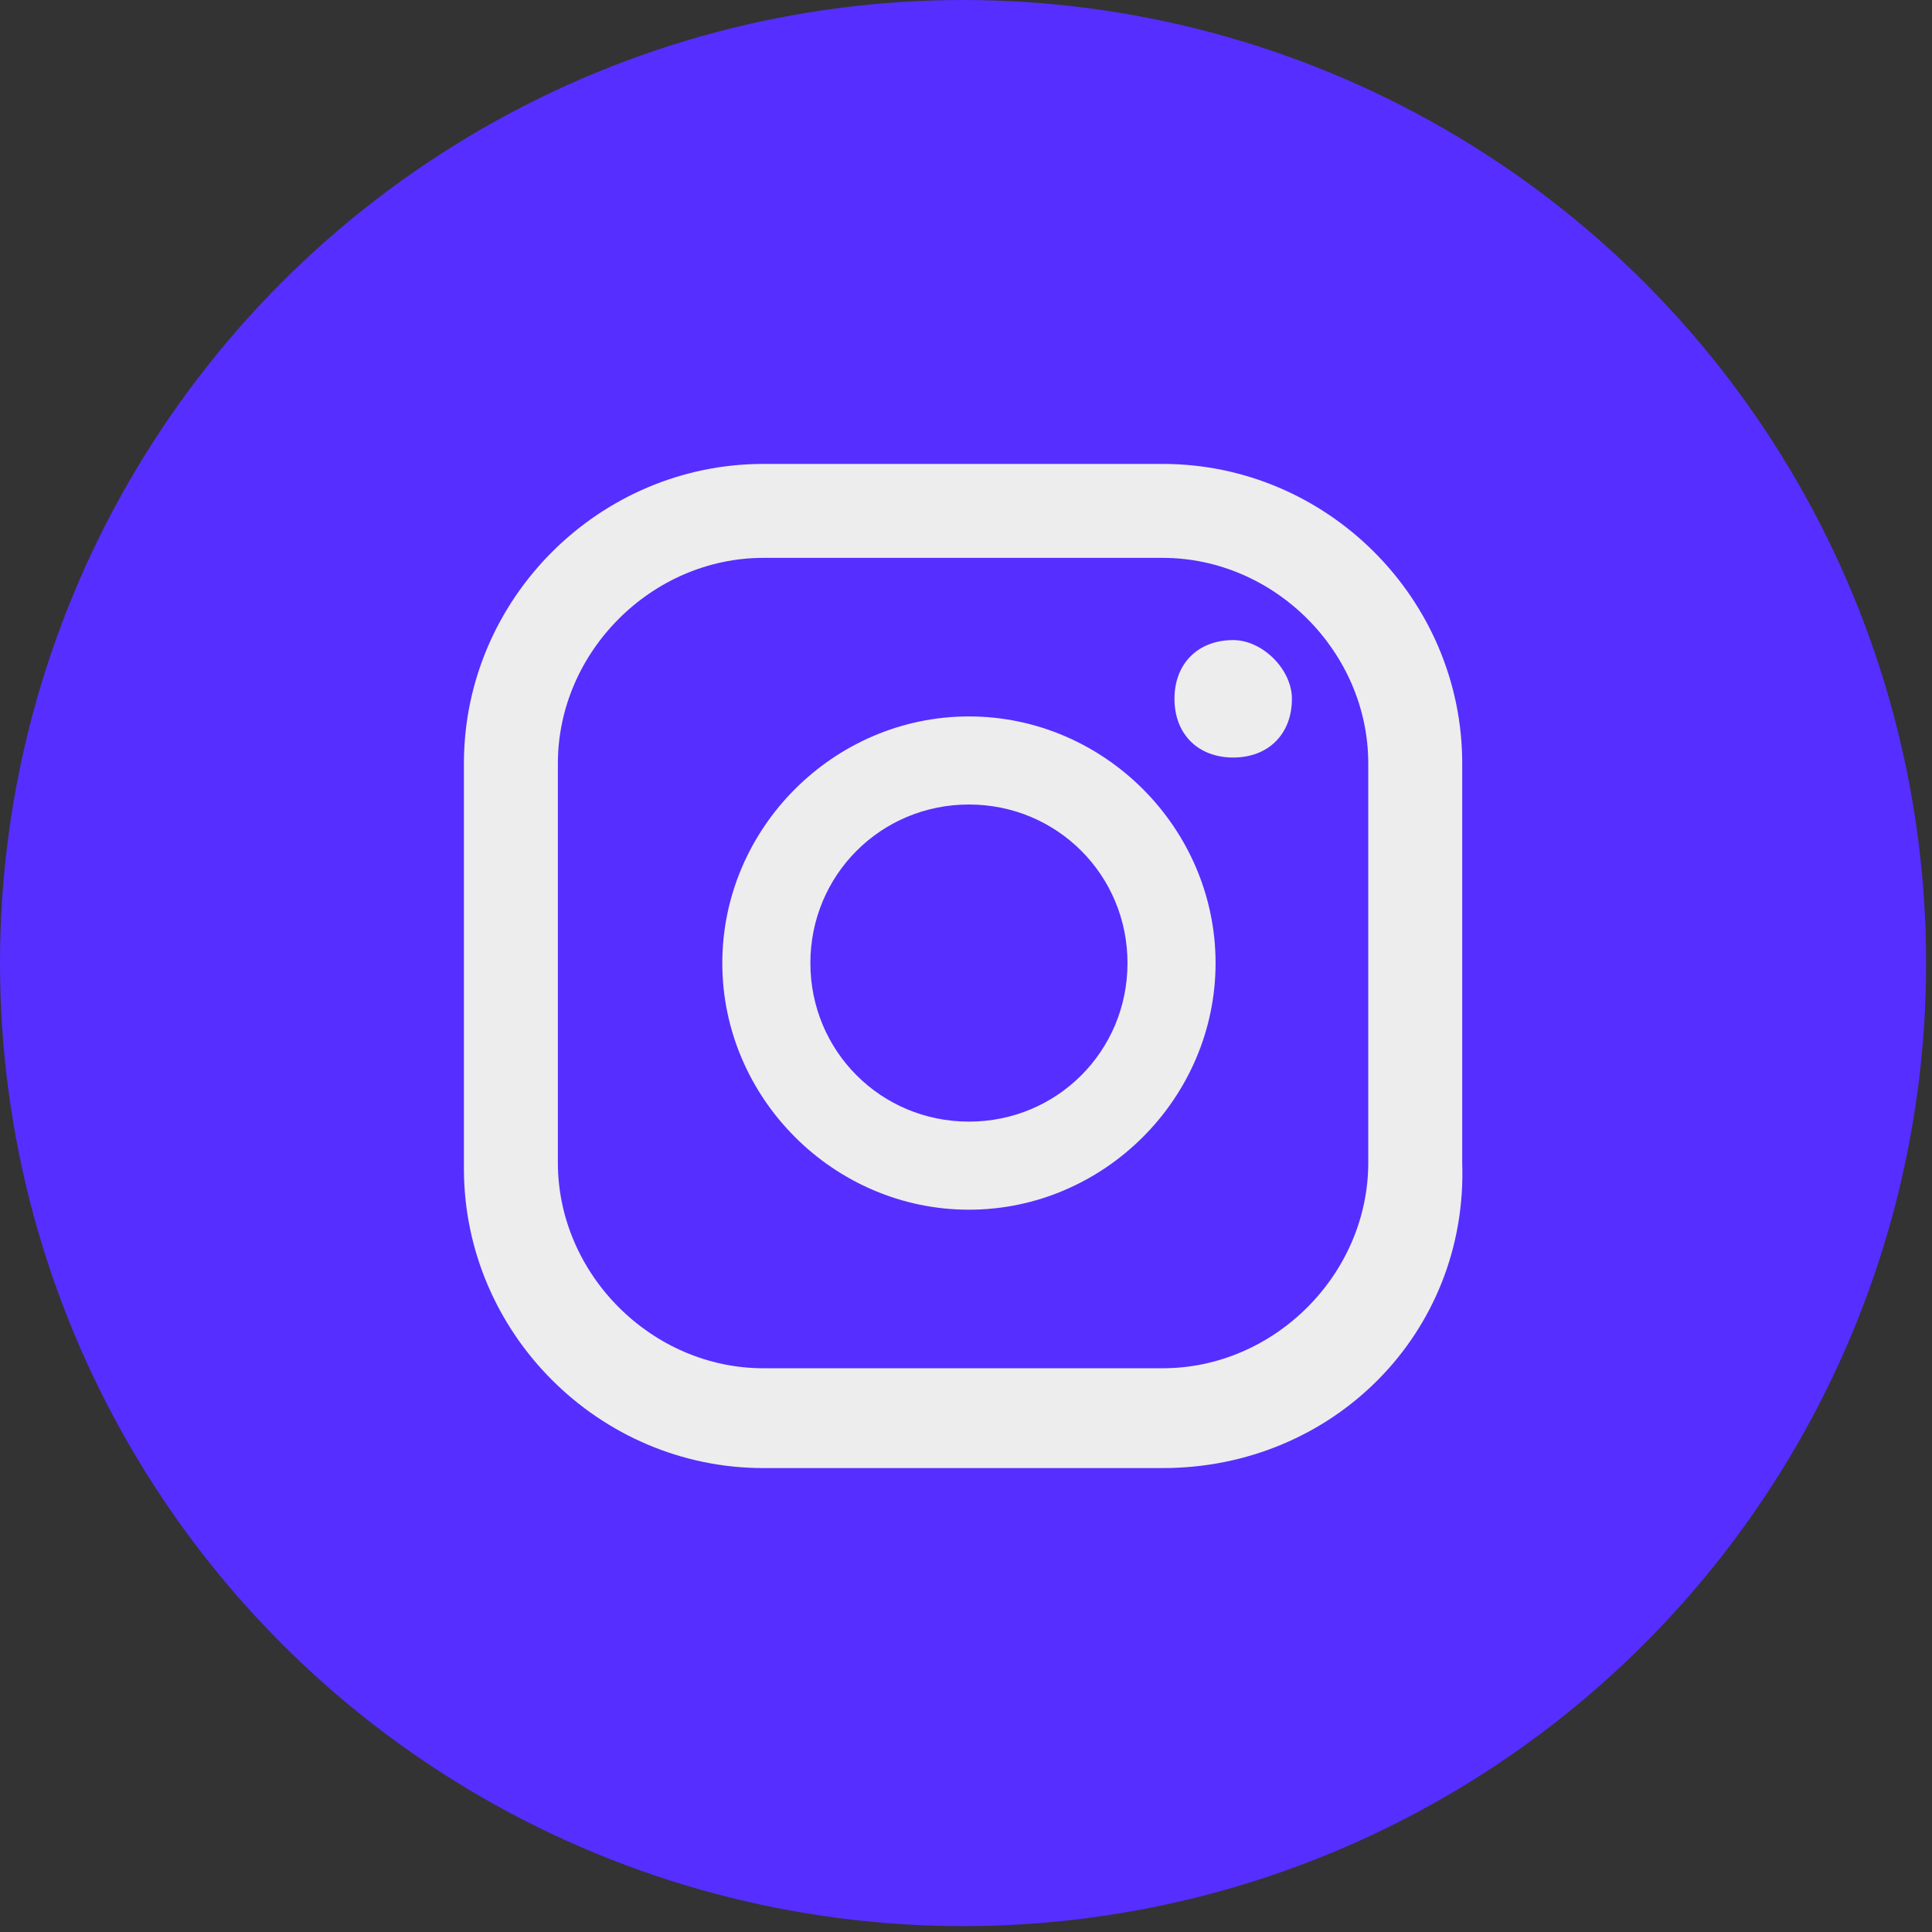
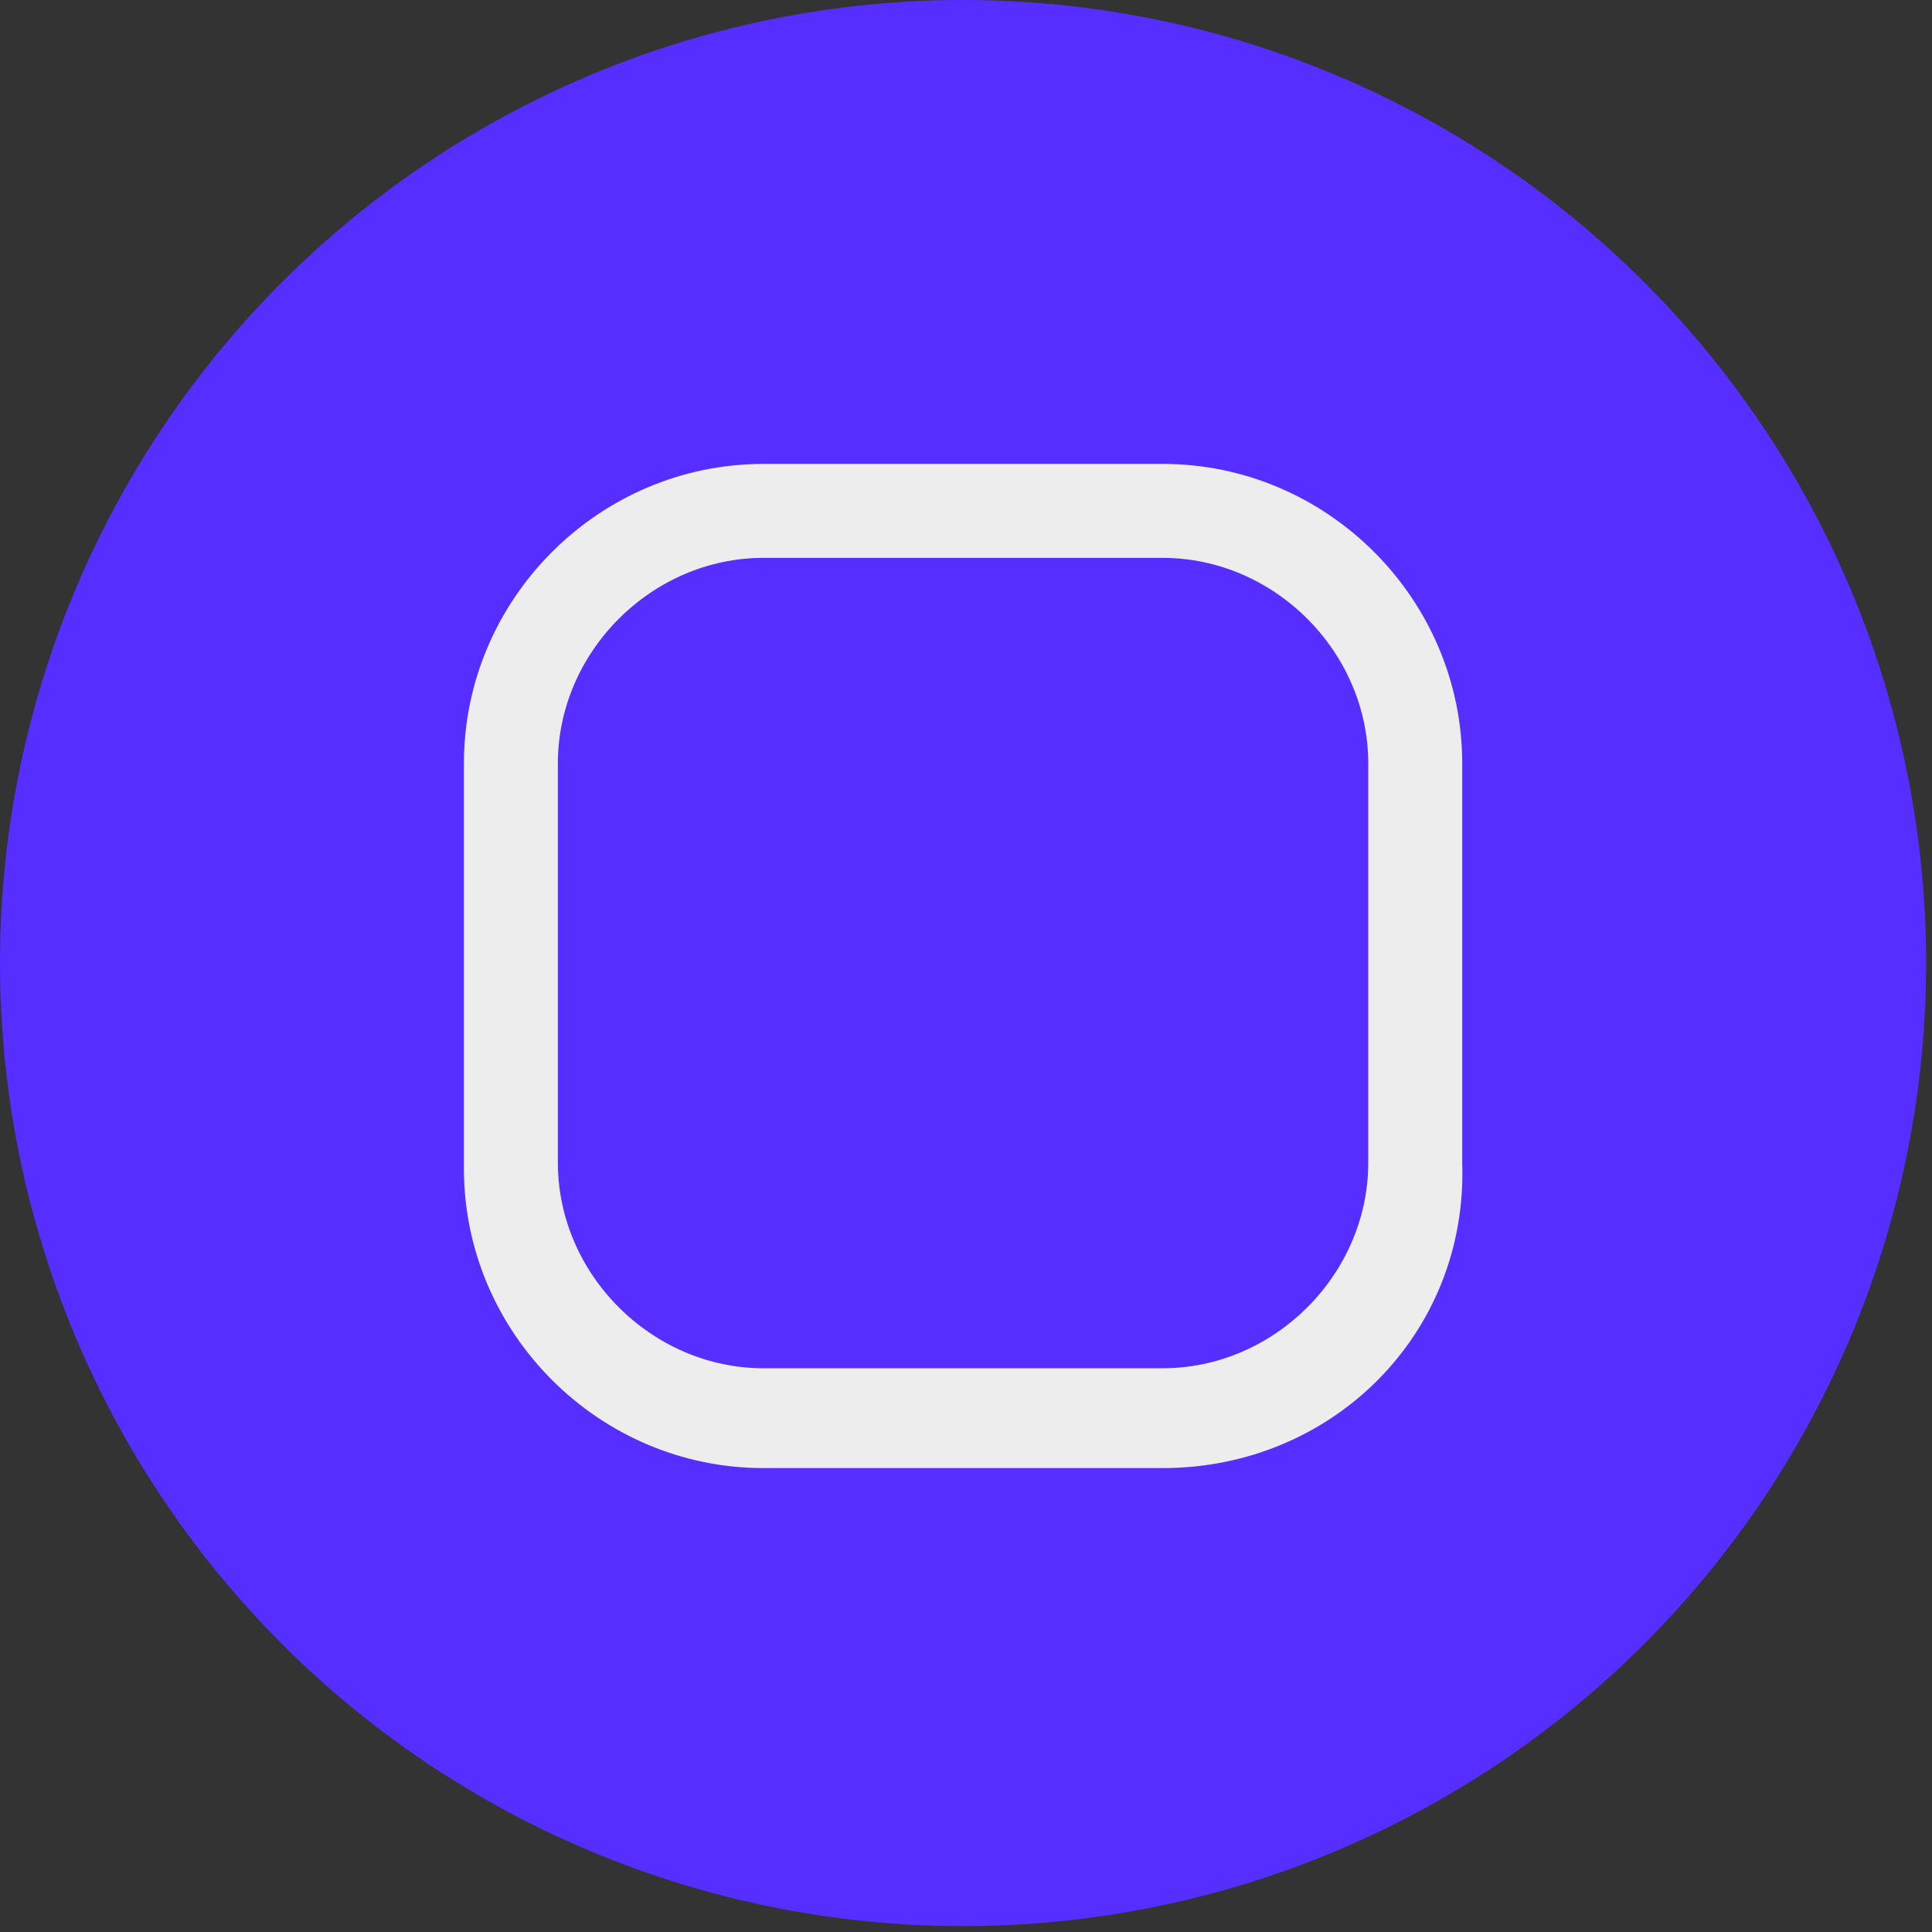
<svg xmlns="http://www.w3.org/2000/svg" version="1.1" id="Слой_1" x="0px" y="0px" viewBox="0 0 32.9 32.9" style="enable-background:new 0 0 32.9 32.9;" xml:space="preserve">
  <rect x="0" y="0" width="32.9" height="32.9" fill="#333333" stroke="none" />
  <style type="text/css"> .st0{fill:#562EFF;} .st1{fill:#EDEDED;} </style>
  <g>
    <g>
      <circle class="st0" cx="16.4" cy="16.4" r="16.4" />
      <g>
-         <path class="st1" d="M21,10.9c-0.6,0-1,0.4-1,1c0,0.6,0.4,1,1,1c0.6,0,1-0.4,1-1C22,11.4,21.5,10.9,21,10.9z" />
-         <path class="st1" d="M16.5,12.2c-2.3,0-4.2,1.9-4.2,4.2c0,2.3,1.9,4.2,4.2,4.2c2.3,0,4.2-1.9,4.2-4.2 C20.7,14.1,18.8,12.2,16.5,12.2z M16.5,19.1c-1.5,0-2.7-1.2-2.7-2.7s1.2-2.7,2.7-2.7c1.5,0,2.7,1.2,2.7,2.7S18,19.1,16.5,19.1z" />
        <path class="st1" d="M19.8,25H13c-2.8,0-5.1-2.3-5.1-5.1V13c0-2.8,2.3-5.1,5.1-5.1h6.8c2.8,0,5.1,2.3,5.1,5.1v6.8 C25,22.7,22.7,25,19.8,25z M13,9.5c-1.9,0-3.5,1.6-3.5,3.5v6.8c0,1.9,1.6,3.5,3.5,3.5h6.8c1.9,0,3.5-1.6,3.5-3.5V13 c0-1.9-1.6-3.5-3.5-3.5H13z" />
      </g>
    </g>
  </g>
</svg>